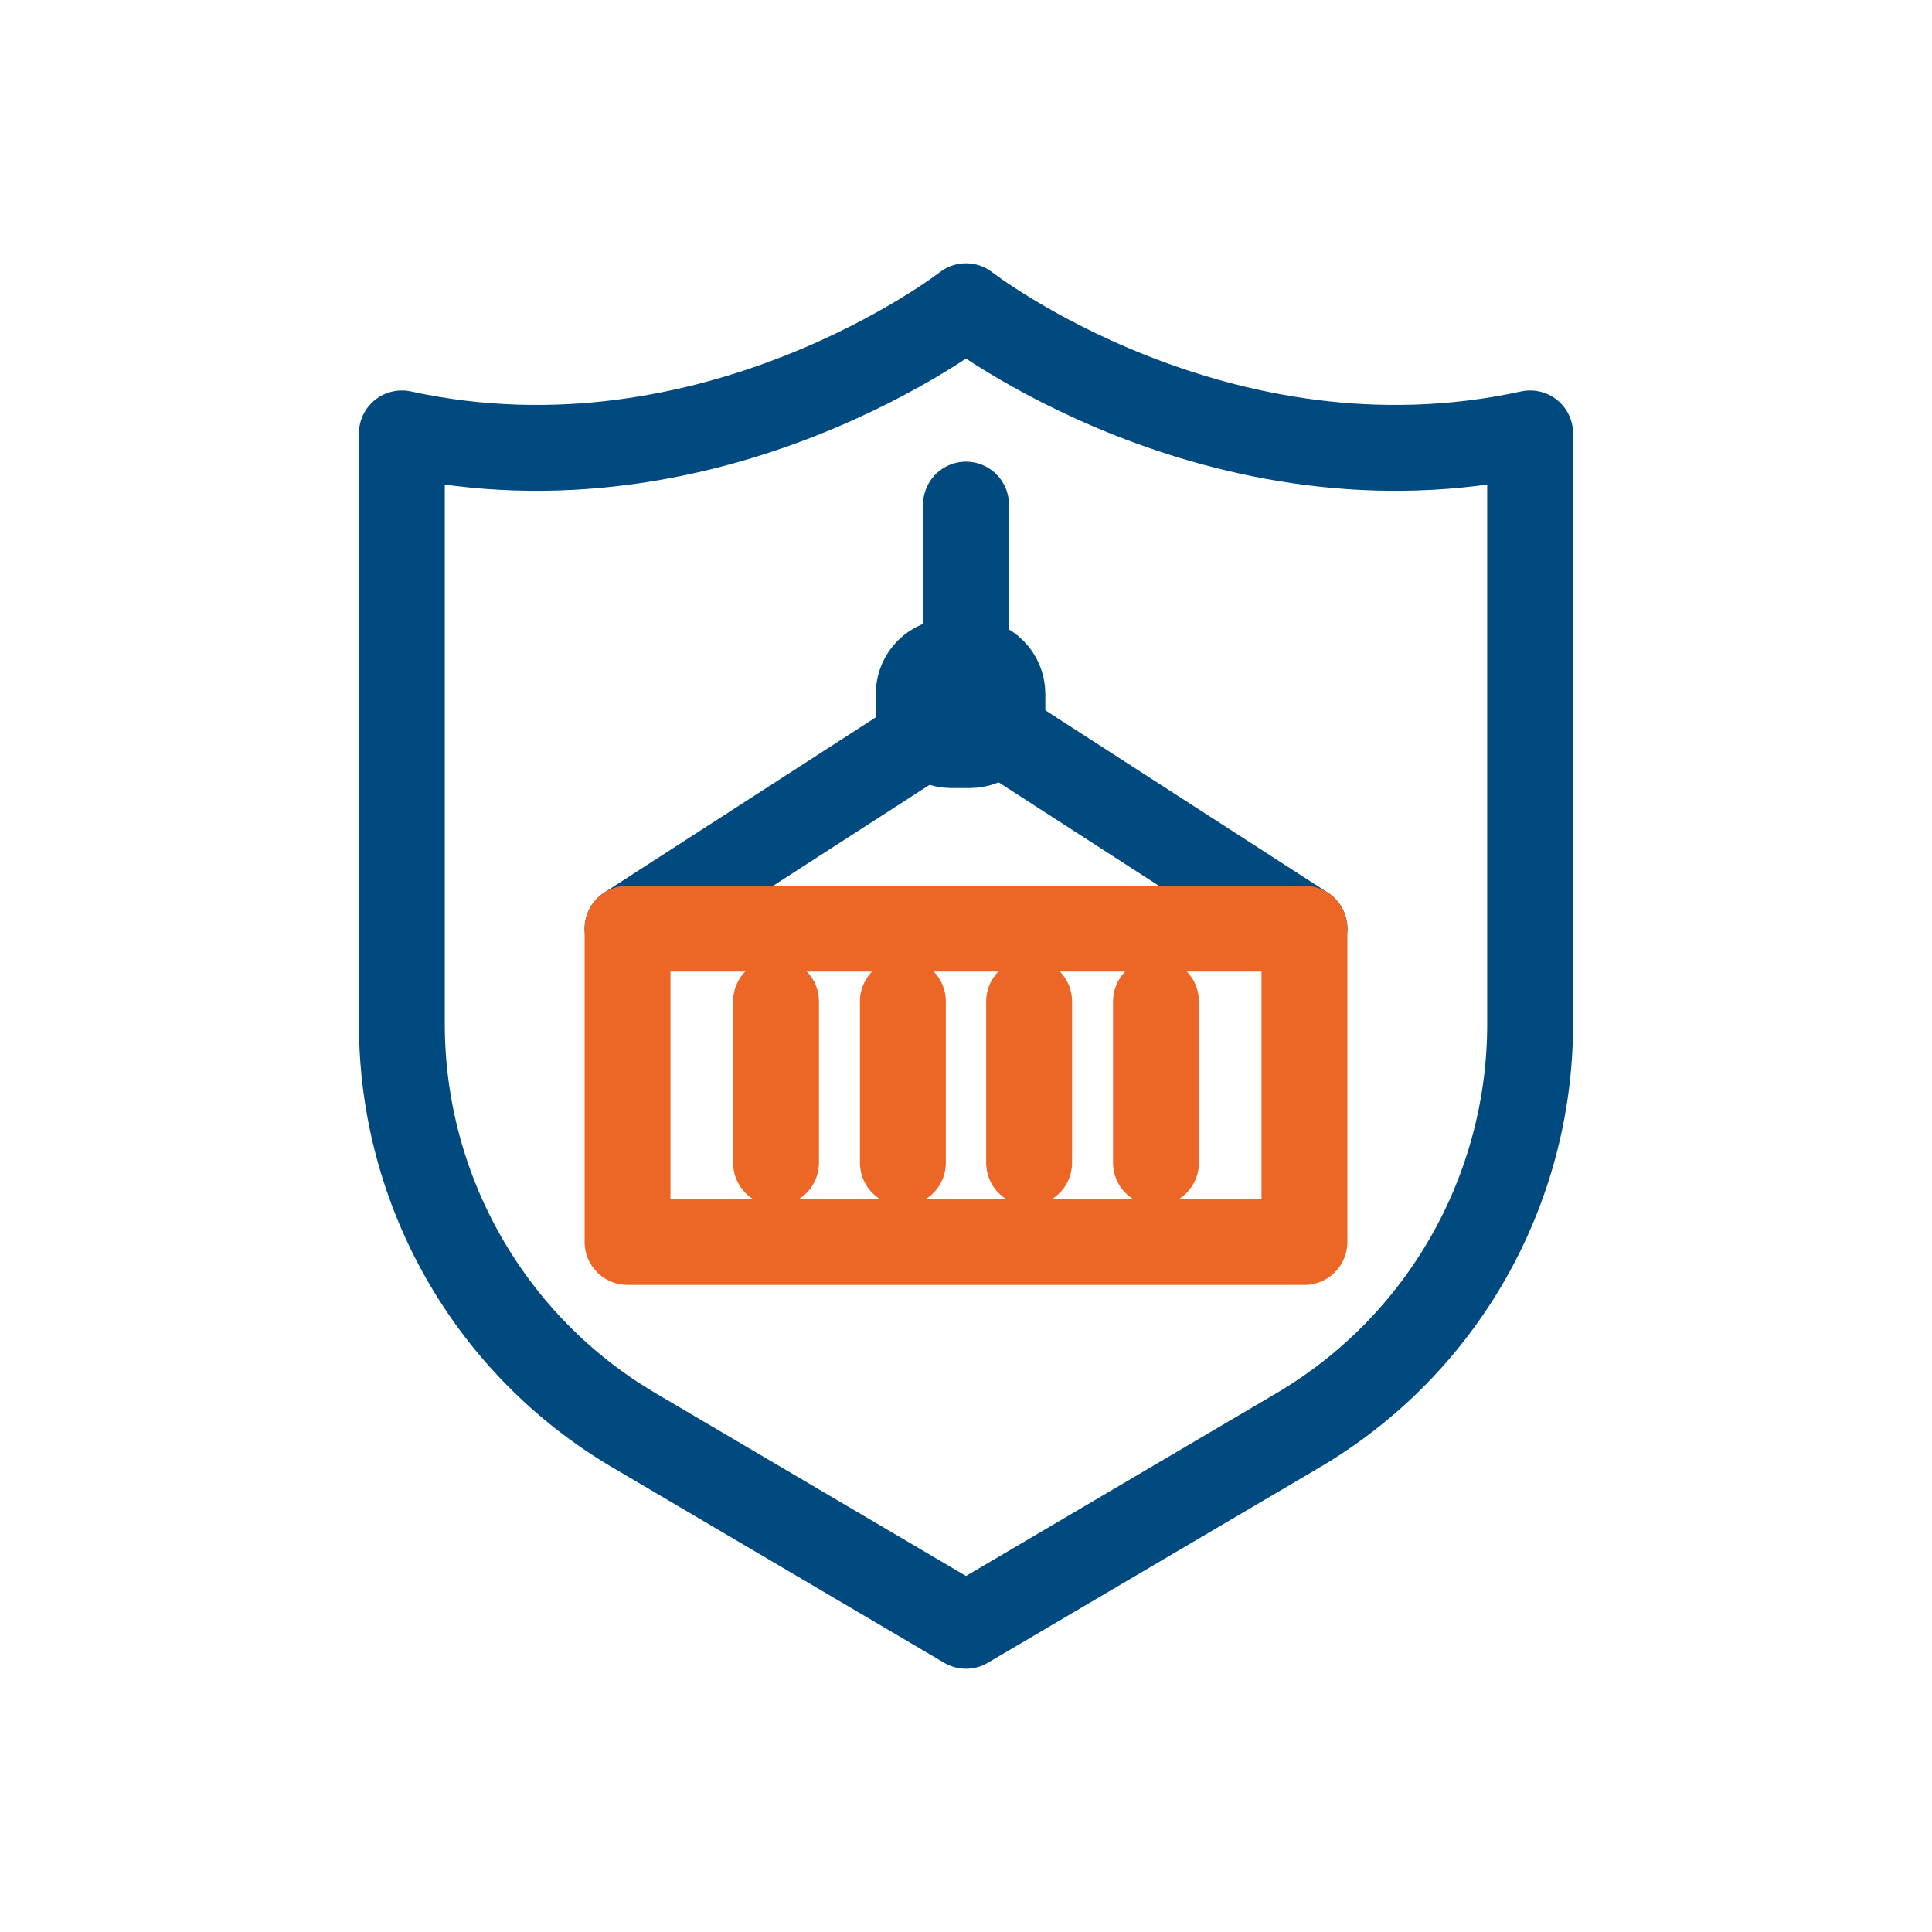
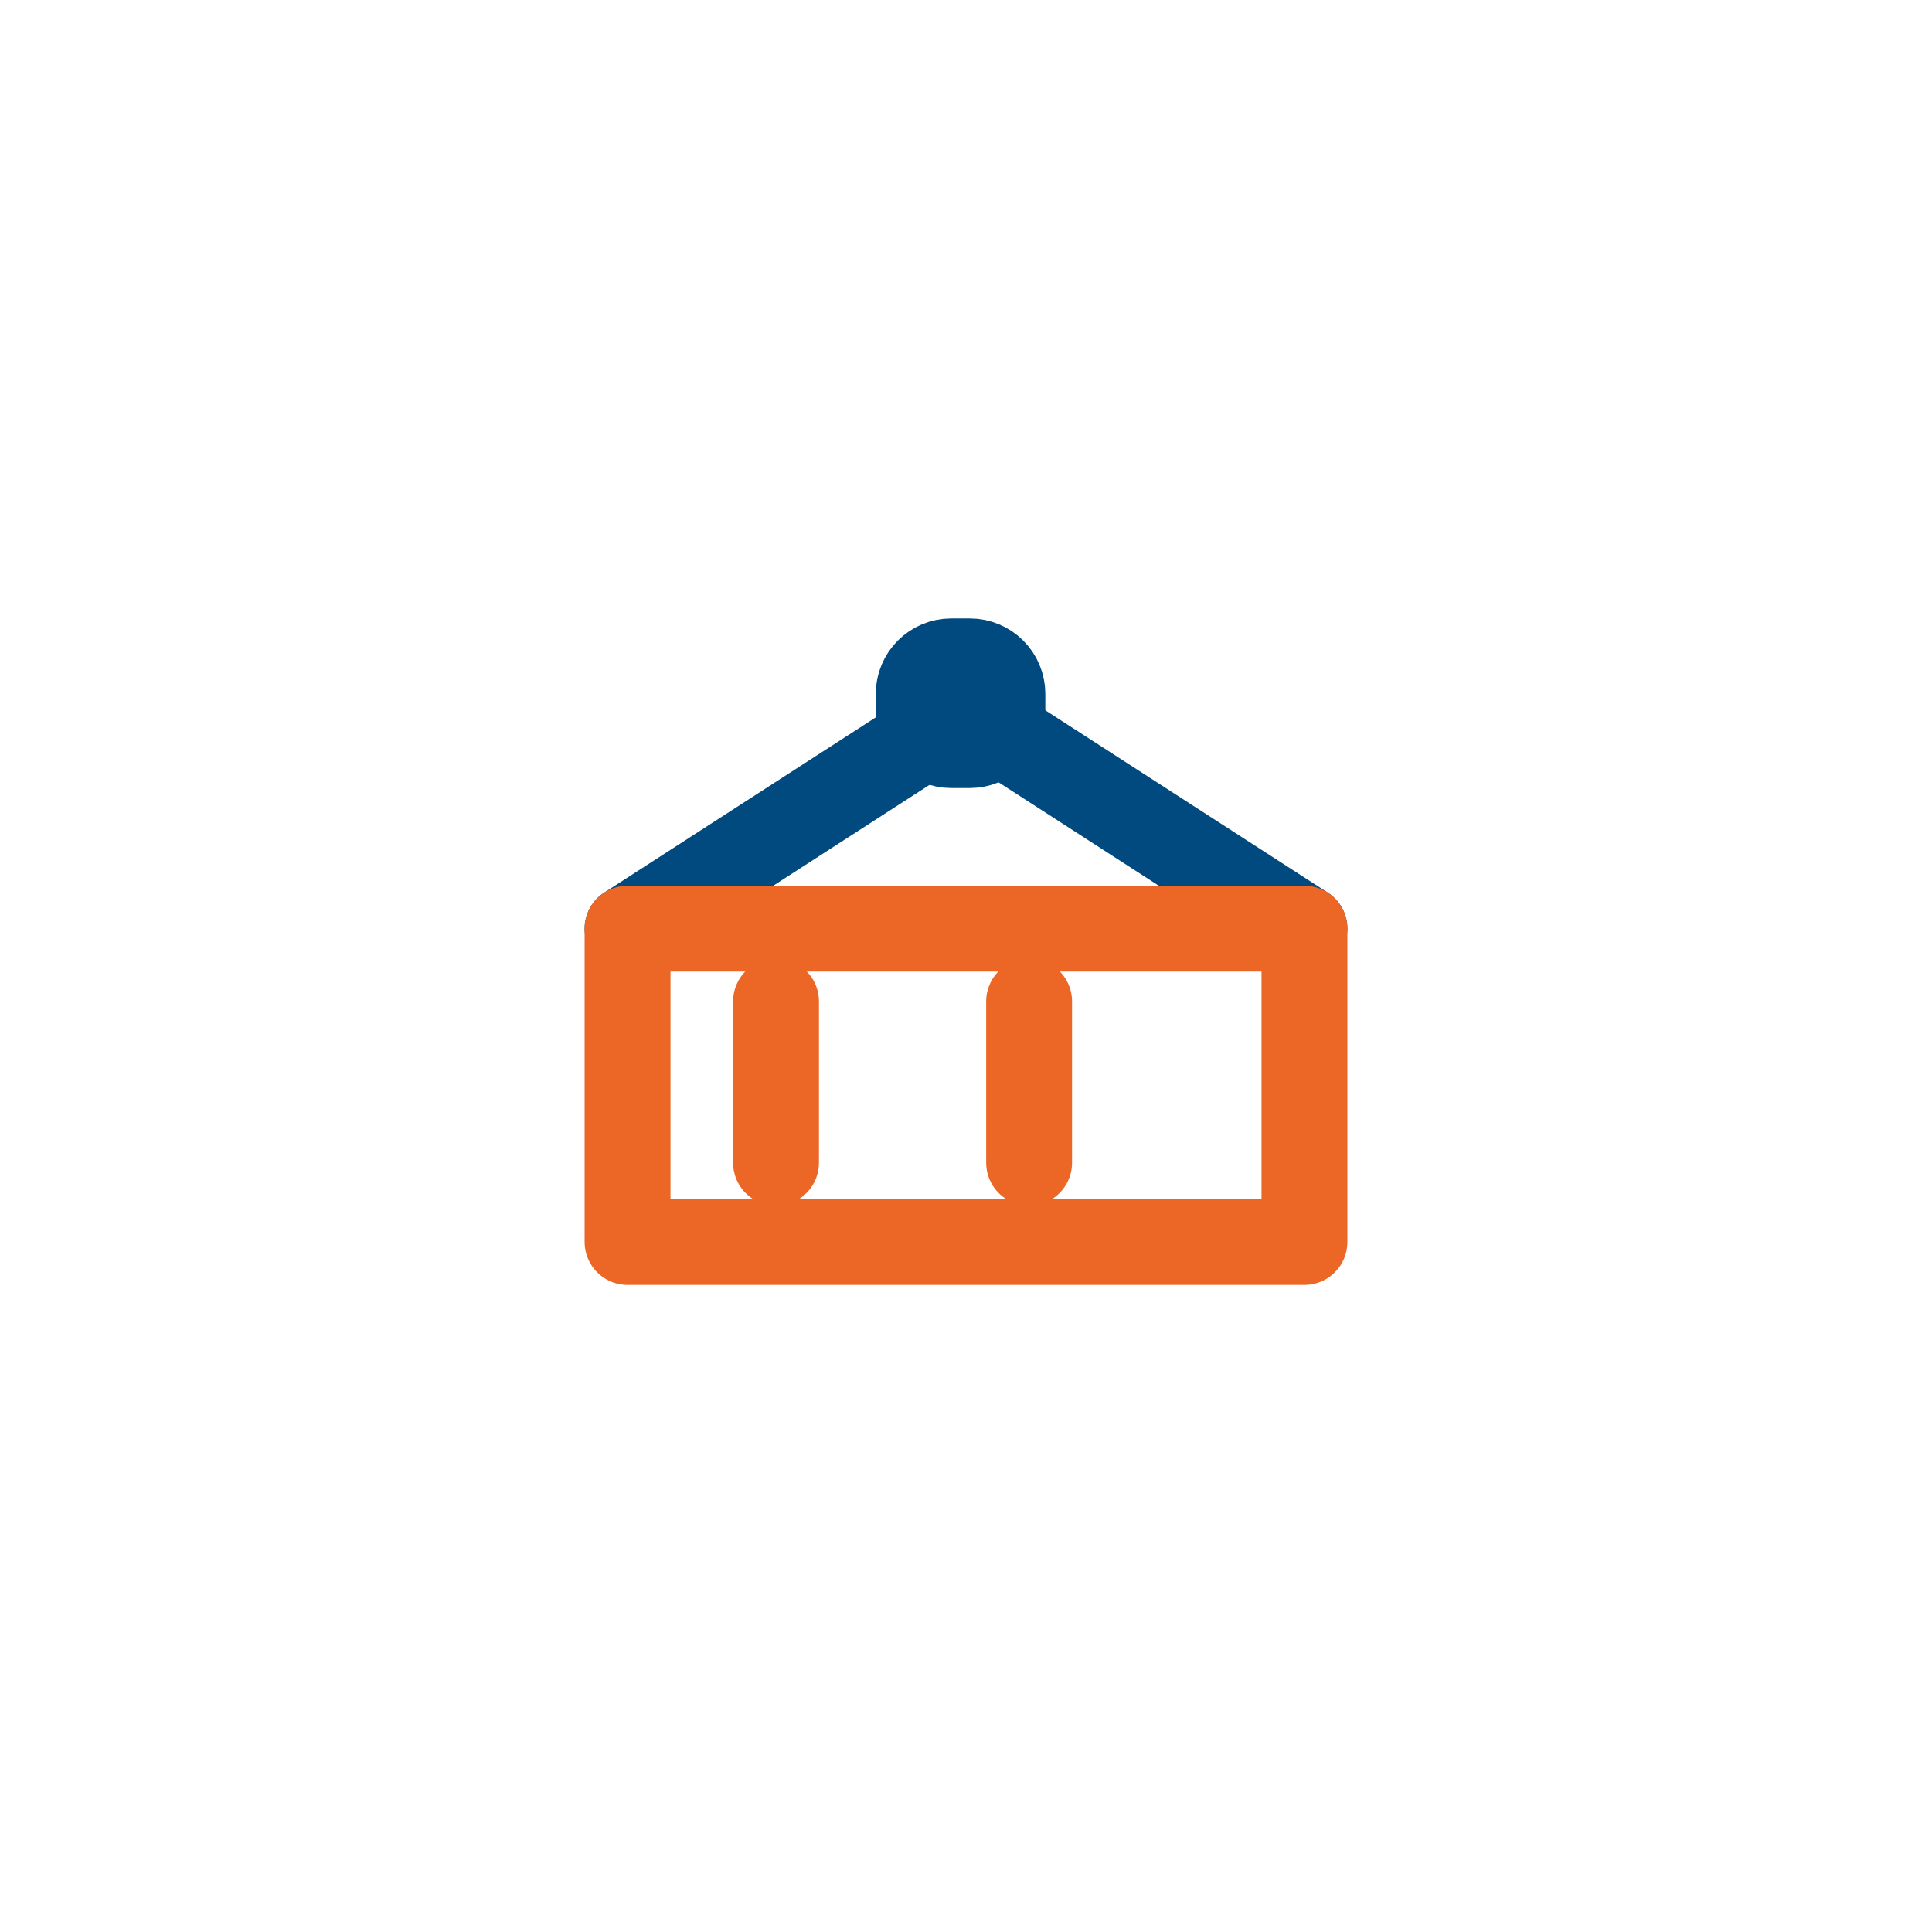
<svg xmlns="http://www.w3.org/2000/svg" width="45" height="45" viewBox="0 0 45 45" fill="none">
  <g clip-path="url(#clip0_1_642)">
    <path d="M21.683 17.07L14.617 21.63" stroke="#004A7F" stroke-width="2" stroke-linecap="round" stroke-linejoin="round" />
-     <path d="M22.5 11.753V15.405" stroke="#004A7F" stroke-width="2" stroke-linecap="round" stroke-linejoin="round" />
    <path d="M30.383 21.63L23.145 16.958" stroke="#004A7F" stroke-width="2" stroke-linecap="round" stroke-linejoin="round" />
    <path d="M30.383 21.63H14.617V28.928H30.383V21.63Z" stroke="#EC6625" stroke-width="2" stroke-linecap="round" stroke-linejoin="round" />
    <path d="M18.075 23.325V27.083" stroke="#EC6625" stroke-width="2" stroke-linecap="round" stroke-linejoin="round" />
-     <path d="M21.03 23.325V27.083" stroke="#EC6625" stroke-width="2" stroke-linecap="round" stroke-linejoin="round" />
    <path d="M23.97 23.325V27.083" stroke="#EC6625" stroke-width="2" stroke-linecap="round" stroke-linejoin="round" />
-     <path d="M26.925 23.325V27.083" stroke="#EC6625" stroke-width="2" stroke-linecap="round" stroke-linejoin="round" />
    <path d="M22.59 15.405H22.155C21.737 15.405 21.398 15.744 21.398 16.163V16.598C21.398 17.016 21.737 17.355 22.155 17.355H22.59C23.008 17.355 23.348 17.016 23.348 16.598V16.163C23.348 15.744 23.008 15.405 22.59 15.405Z" stroke="#004A7F" stroke-width="2" stroke-linecap="round" stroke-linejoin="round" />
-     <path d="M22.5 7.133C22.5 7.133 16.642 11.685 9.36 10.095V23.85C9.36 27.743 11.415 31.343 14.768 33.315L22.5 37.868L30.233 33.315C33.585 31.343 35.64 27.743 35.64 23.85V10.095C28.358 11.685 22.5 7.133 22.5 7.133Z" stroke="#004A7F" stroke-width="2" stroke-linecap="round" stroke-linejoin="round" />
  </g>
  <defs>
    <clipPath id="clip0_1_642">
      <rect width="45" height="45" fill="white" />
    </clipPath>
  </defs>
</svg>